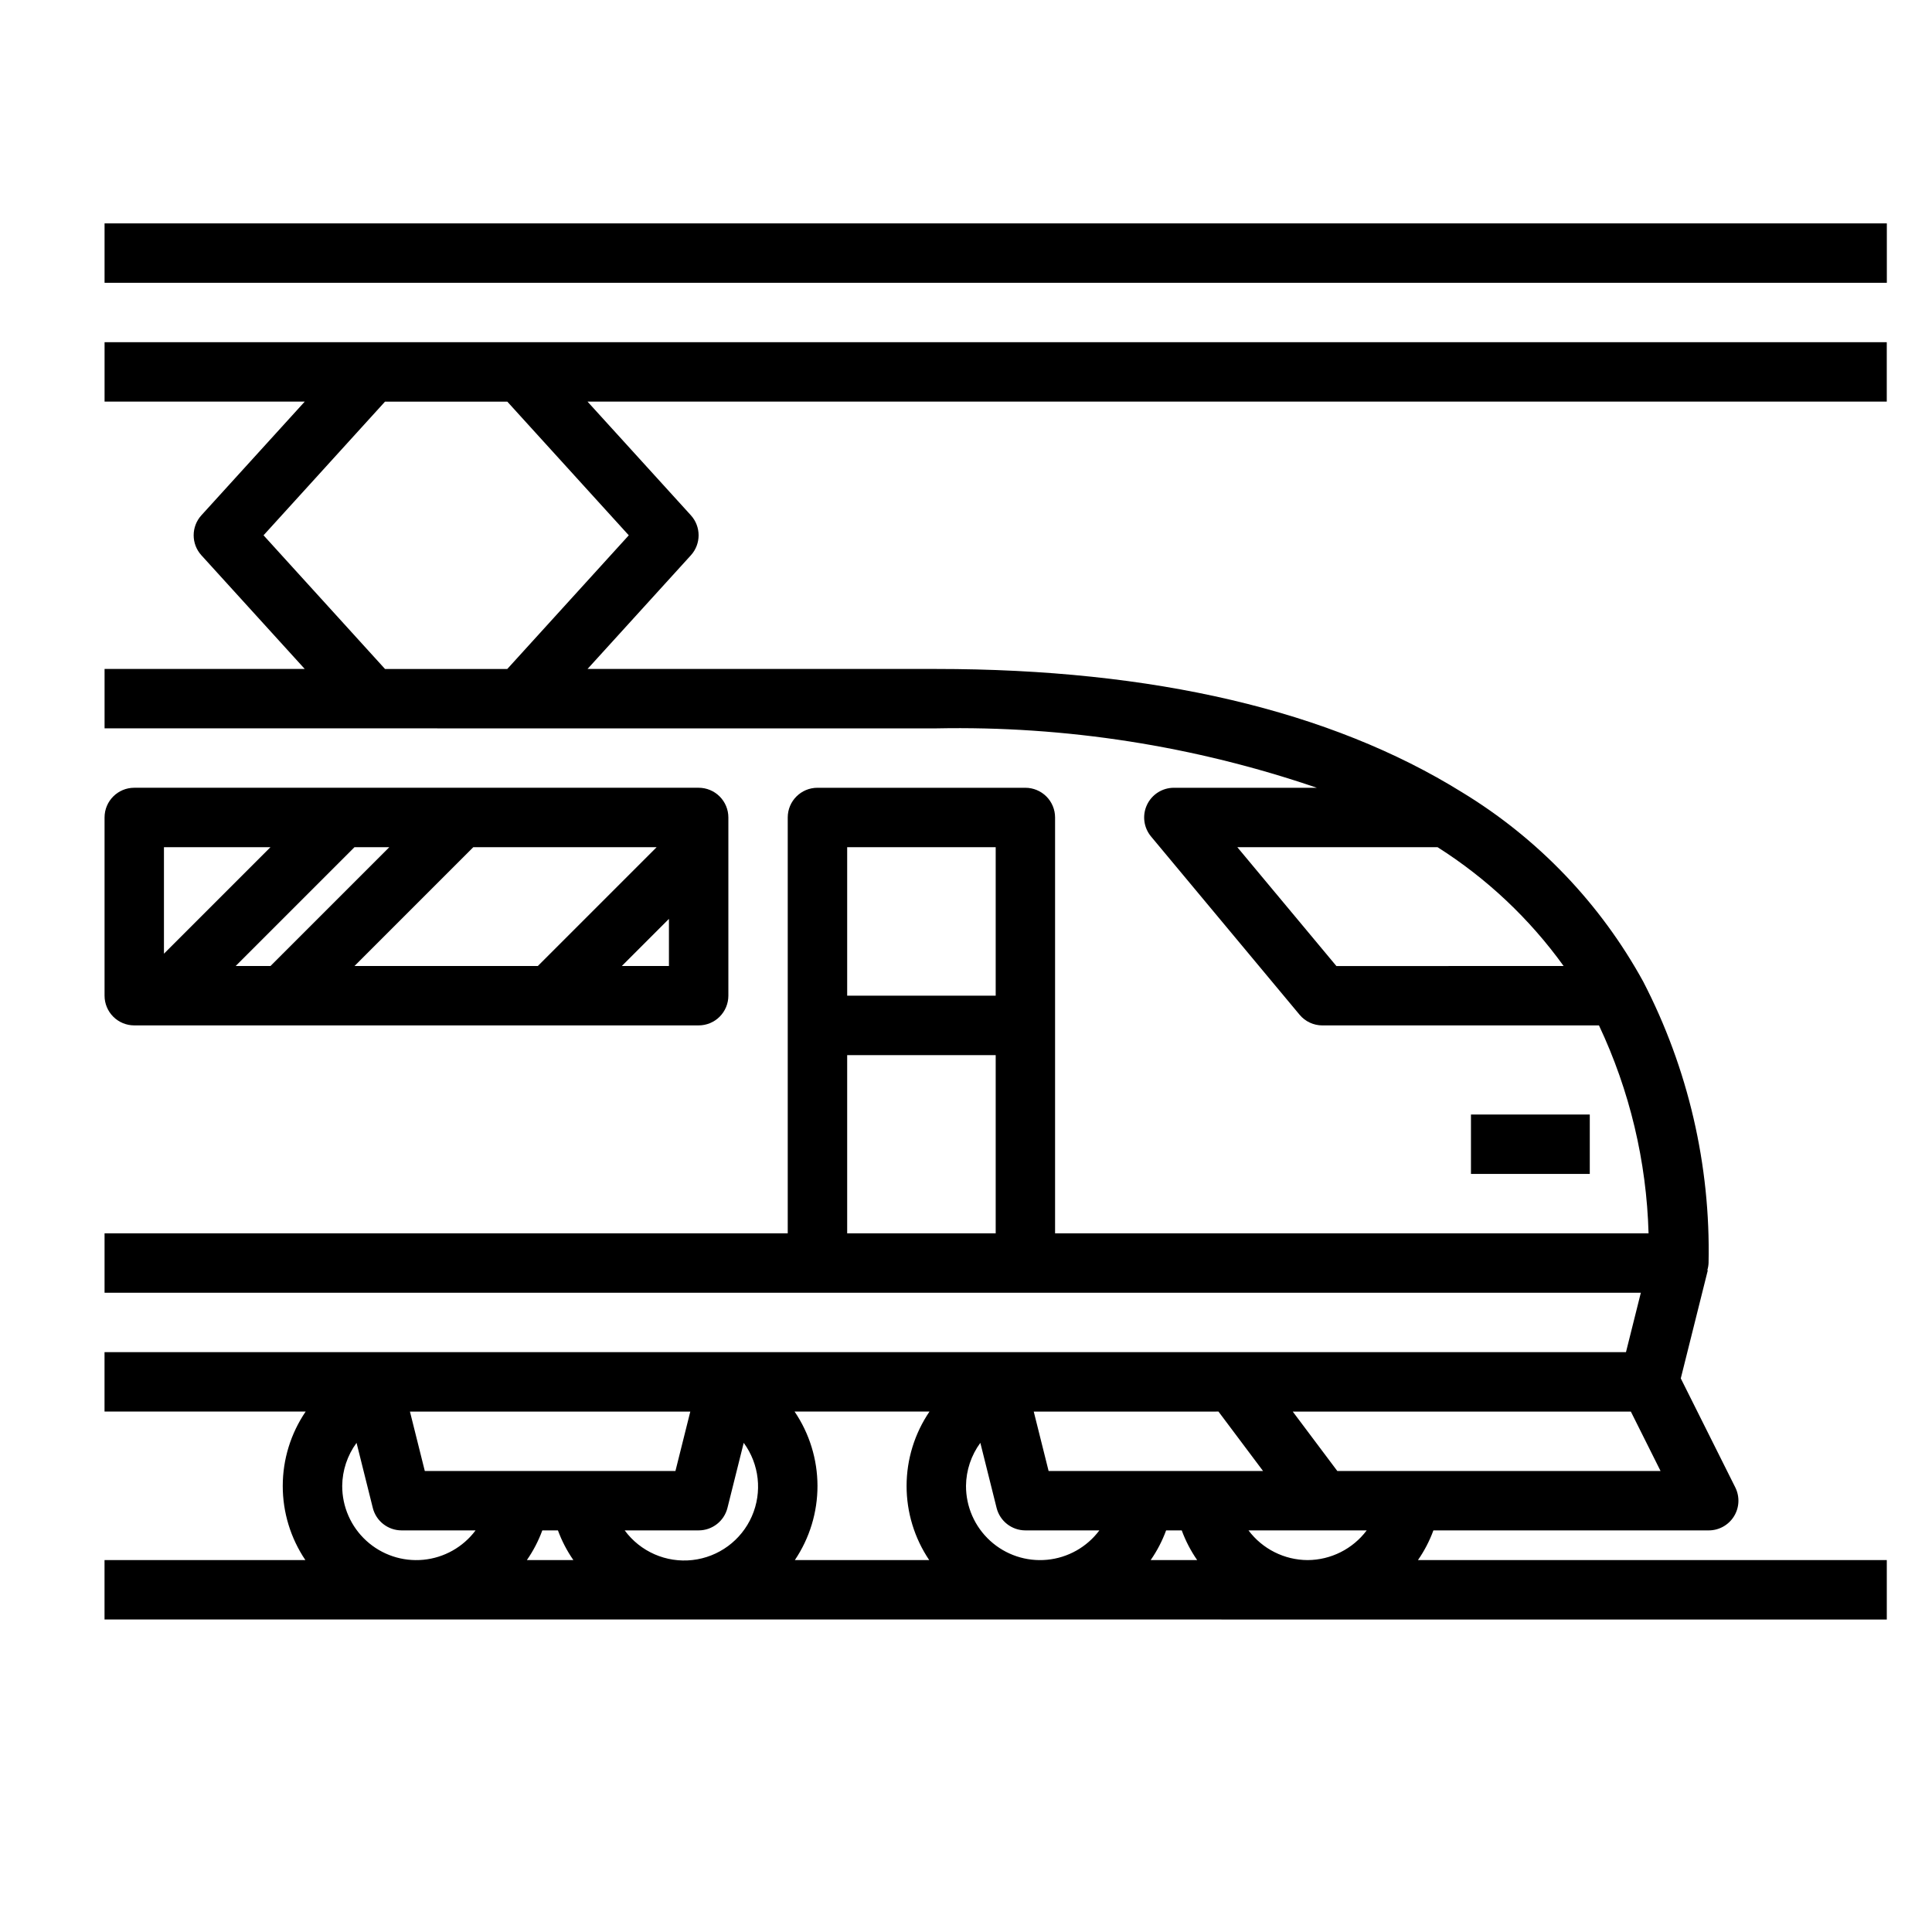
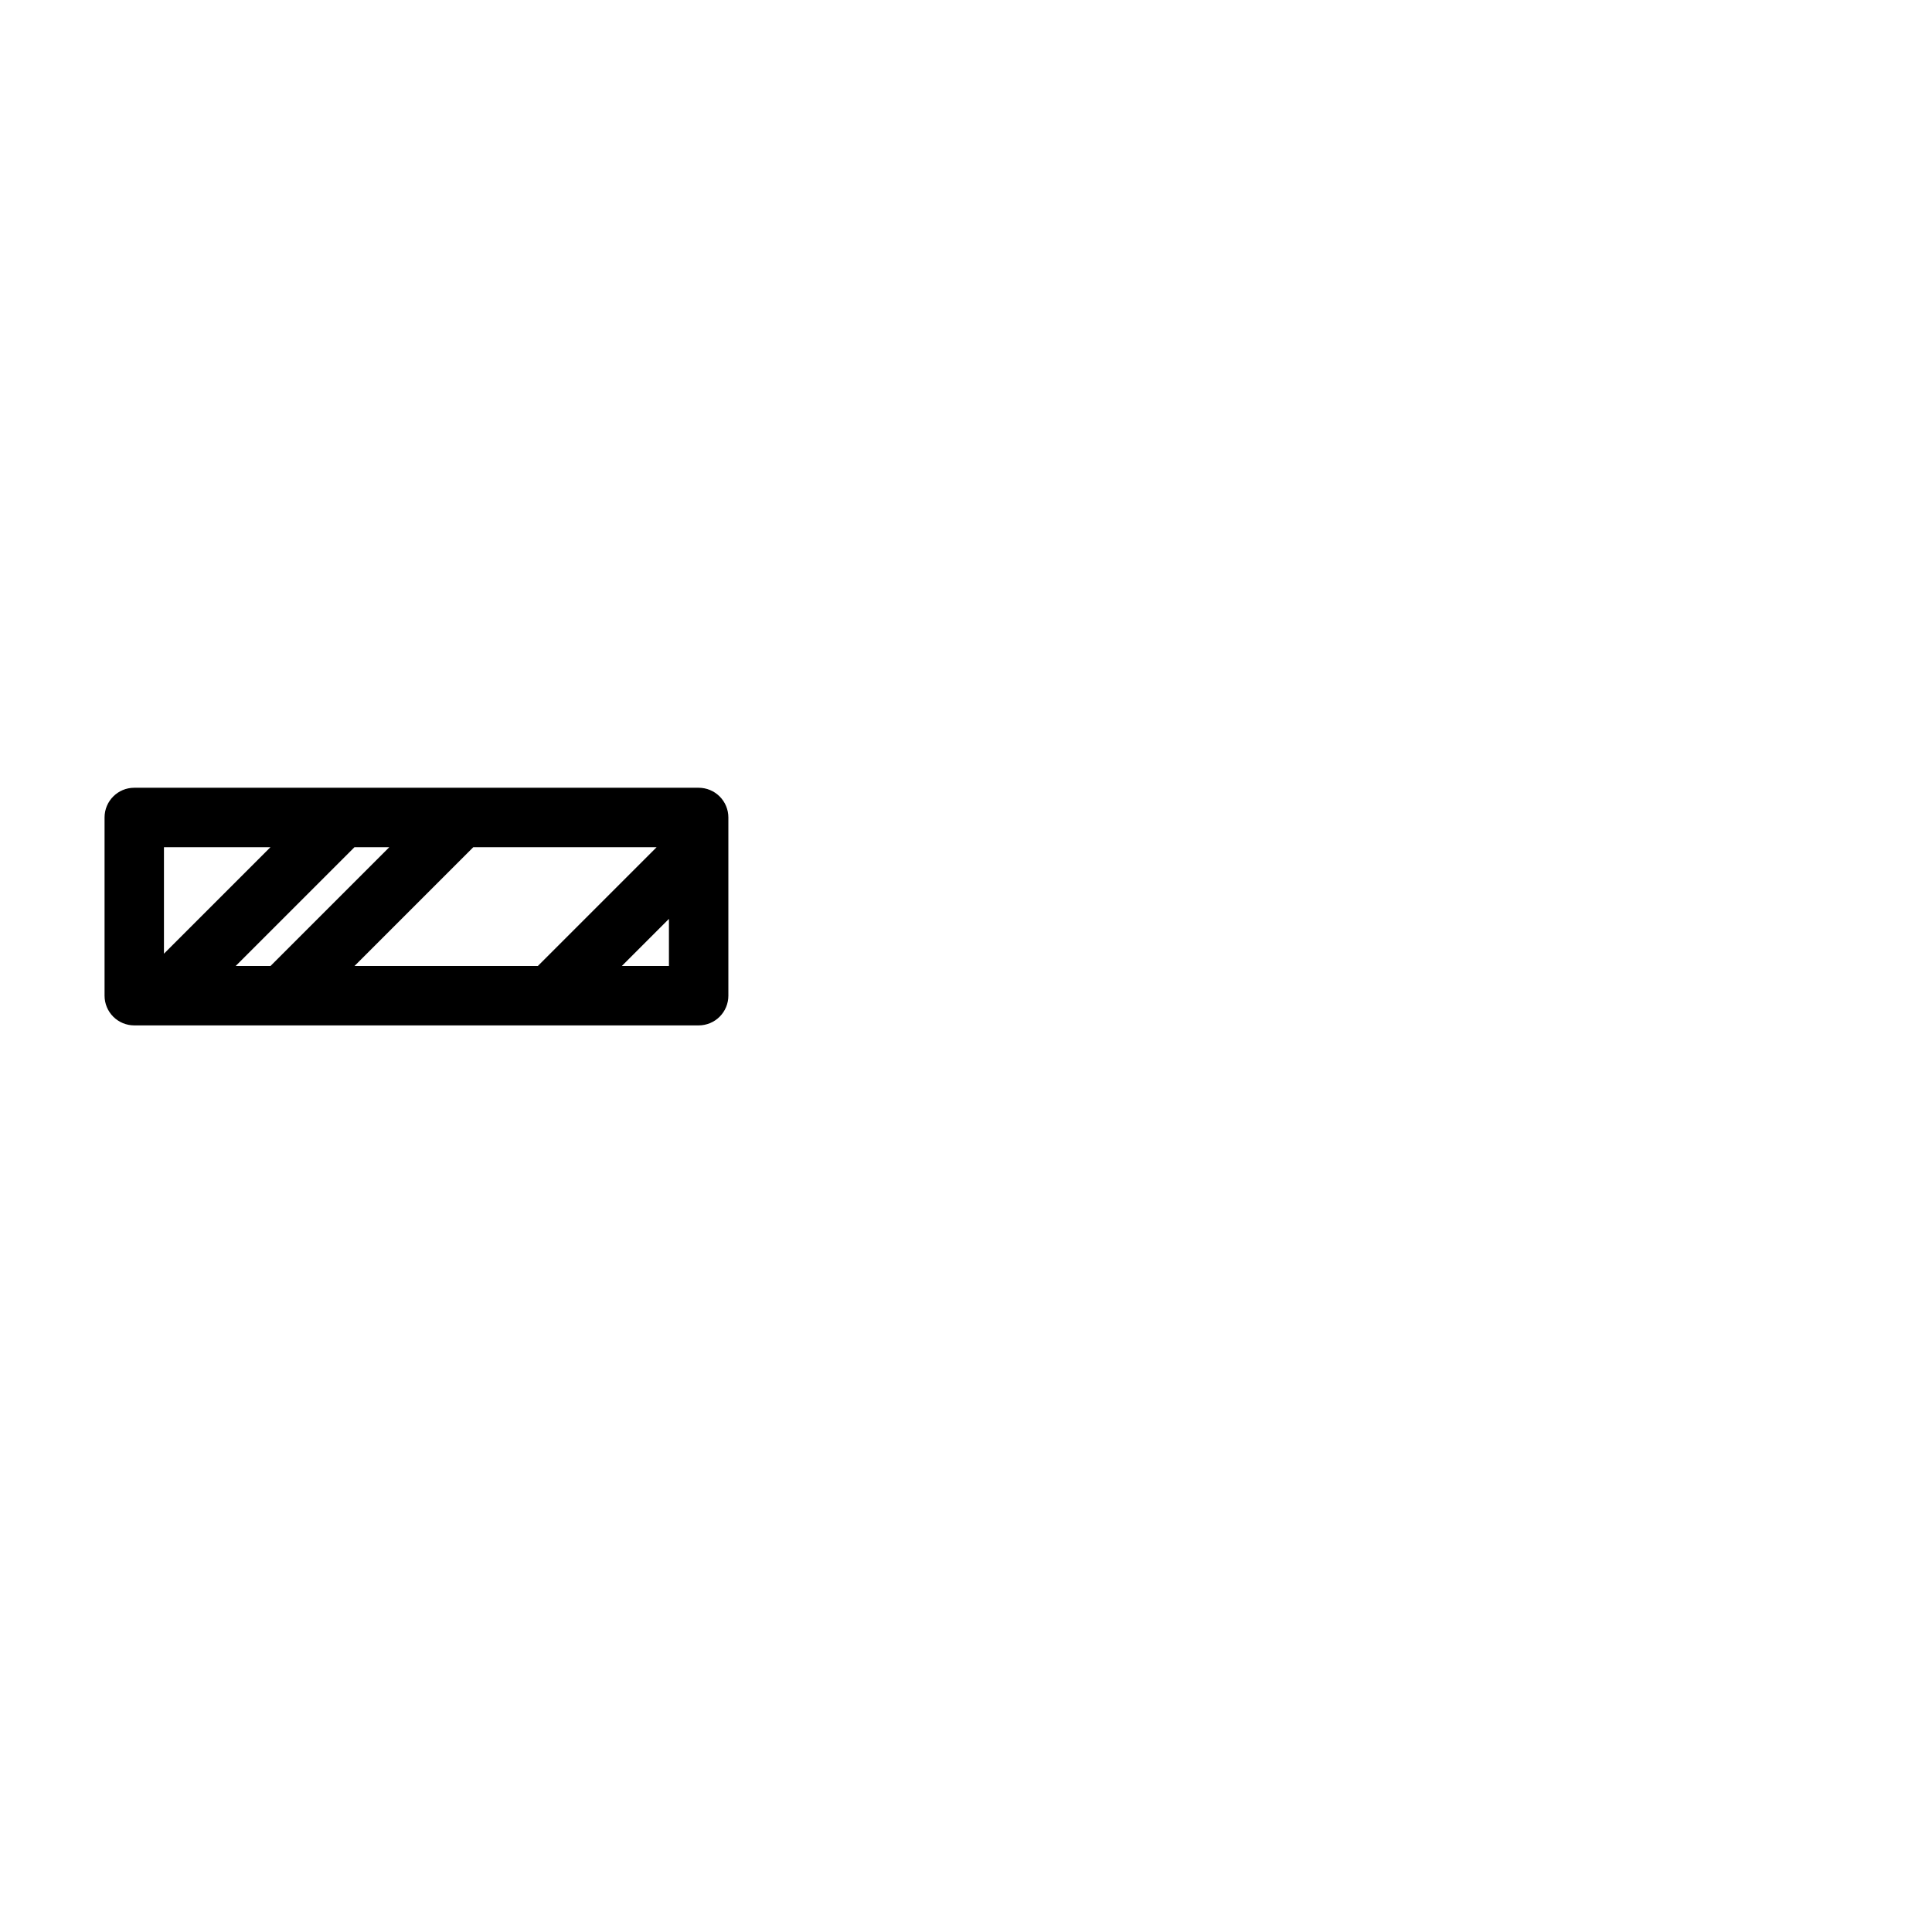
<svg xmlns="http://www.w3.org/2000/svg" fill="#000000" width="800px" height="800px" version="1.1" viewBox="144 144 512 512">
  <g>
-     <path d="m533.82 439.36h31.488v15.742h-31.488z" />
-     <path d="m242.56 234.69h-70.848v15.742h53.047l-27.387 30.125c-2.731 3.004-2.731 7.594 0 10.598l27.387 30.125h-53.047v15.742l220.41 0.004c34.277-0.684 68.41 4.644 100.85 15.742h-37.875c-3.059-0.004-5.84 1.762-7.137 4.531-1.301 2.769-0.875 6.039 1.086 8.387l39.359 47.23v0.004c1.496 1.793 3.715 2.828 6.051 2.824h73.289c8.141 17.266 12.613 36.027 13.141 55.105h-157.28v-110.21c0-2.086-0.828-4.09-2.305-5.566-1.477-1.473-3.477-2.305-5.566-2.305h-55.105c-4.348 0-7.871 3.523-7.871 7.871v110.21h-181.05v15.742h407.13l-3.938 15.742-403.2 0.004v15.742h53.301c-3.945 5.805-6.059 12.656-6.07 19.672-0.012 7.012 2.078 13.871 6 19.688h-53.23v15.742l472.32 0.004v-15.746h-124.25c1.695-2.438 3.07-5.082 4.094-7.871h72.922c2.734 0.016 5.281-1.391 6.727-3.715 1.445-2.32 1.578-5.227 0.355-7.676l-14.445-28.891 7.164-28.66h-0.141c0.195-0.617 0.309-1.258 0.34-1.906 0.551-25.922-5.402-51.57-17.32-74.594-11.332-20.645-27.891-37.945-48.02-50.172-34.84-21.652-81.703-32.676-139.34-32.676h-92.406l27.387-30.125c2.731-3.004 2.731-7.594 0-10.598l-27.387-30.125h344.31v-15.742zm125.95 133.82h39.359v39.359h-39.359zm0 102.34v-47.234h39.359v47.23zm-76.652 78.719c1.027 2.789 2.402 5.434 4.094 7.871h-12.328c1.695-2.438 3.07-5.082 4.094-7.871zm17.688 0h19.602c3.613 0 6.762-2.461 7.637-5.965l4.305-17.23 0.004-0.004c4.141 5.637 4.965 13.055 2.156 19.461-2.805 6.406-8.816 10.828-15.77 11.598-6.953 0.773-13.789-2.223-17.93-7.859zm45.02-31.488h35.758c-3.945 5.805-6.059 12.656-6.07 19.672-0.012 7.012 2.078 13.871 6 19.688h-35.613c3.922-5.816 6.012-12.676 6-19.688-0.016-7.016-2.129-13.867-6.07-19.672zm45.434 19.68c0.043-4.102 1.371-8.086 3.801-11.391l4.305 17.23v0.004c0.875 3.504 4.023 5.965 7.637 5.965h19.602c-3.316 4.438-8.352 7.266-13.863 7.789-5.516 0.523-10.992-1.305-15.082-5.039-4.094-3.731-6.418-9.02-6.398-14.559zm53.031 11.809h4.141c1.027 2.789 2.402 5.434 4.094 7.871h-12.328c1.695-2.438 3.07-5.082 4.094-7.871zm-31.141-15.742-3.938-15.742 48.957-0.004 11.809 15.746zm-94.953-15.746-3.938 15.742-66.422 0.004-3.938-15.742zm-92.25 19.68c0.043-4.102 1.371-8.086 3.801-11.391l4.305 17.23v0.004c0.875 3.504 4.023 5.965 7.637 5.965h19.602c-3.316 4.438-8.352 7.266-13.863 7.789-5.516 0.523-10.992-1.305-15.082-5.039-4.094-3.731-6.418-9.02-6.398-14.559zm255.84 19.68c-6.164-0.031-11.961-2.941-15.664-7.871h31.332-0.004c-3.703 4.93-9.5 7.84-15.664 7.871zm7.871-23.617-11.809-15.742h89.602l7.871 15.742zm59.984-133.82-60.227 0.004-26.246-31.488h53.066c13.043 8.266 24.383 18.957 33.406 31.488zm-247.75-114.14-32.199 35.422h-32.398l-32.195-35.426 32.195-35.426h32.402z" />
-     <path d="m171.71 203.2h472.32v15.742h-472.32z" />
    <path d="m179.58 415.74h149.57c2.09 0 4.094-0.828 5.566-2.305 1.477-1.477 2.309-3.481 2.309-5.566v-47.234c0-2.086-0.832-4.09-2.309-5.566-1.473-1.473-3.477-2.305-5.566-2.305h-149.57c-4.348 0-7.871 3.523-7.871 7.871v47.234c0 2.086 0.828 4.09 2.305 5.566s3.477 2.305 5.566 2.305zm67.59-47.23-31.488 31.488h-9.227l31.488-31.488zm61.621 31.488 12.484-12.488v12.488zm9.227-31.488-31.488 31.488h-48.586l31.488-31.488zm-130.57 0h28.23l-28.23 28.227z" />
  </g>
</svg>